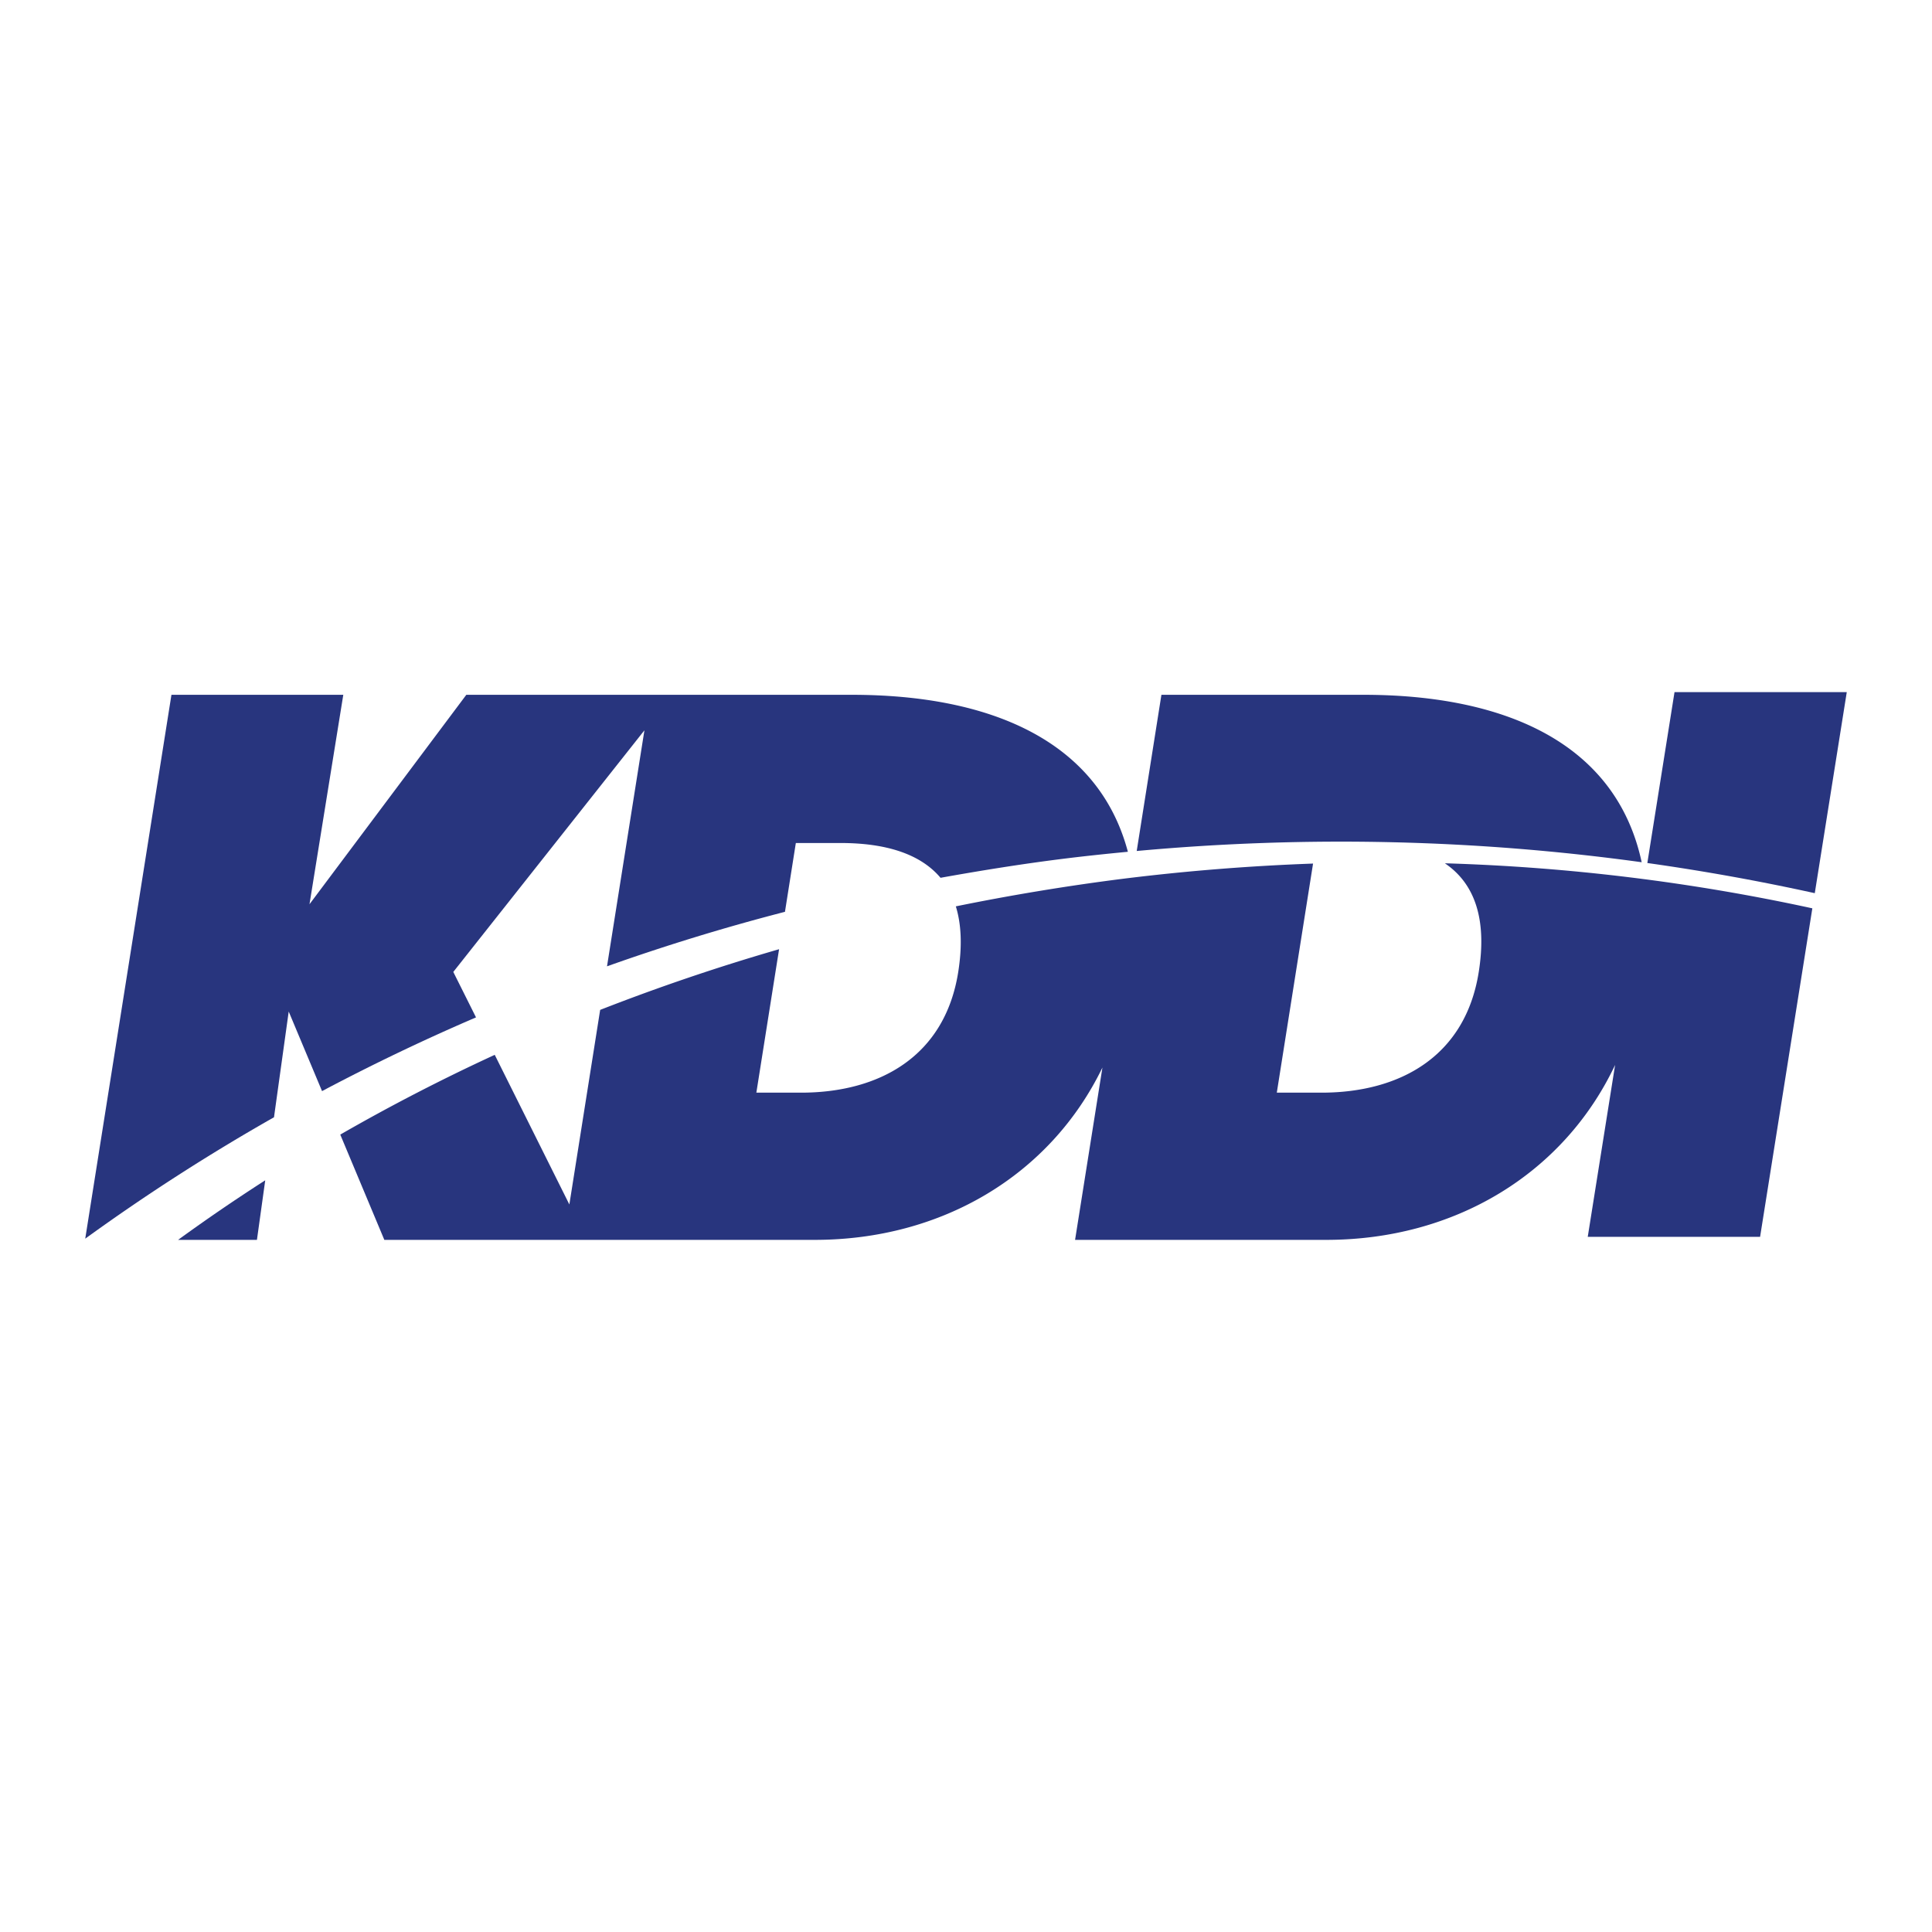
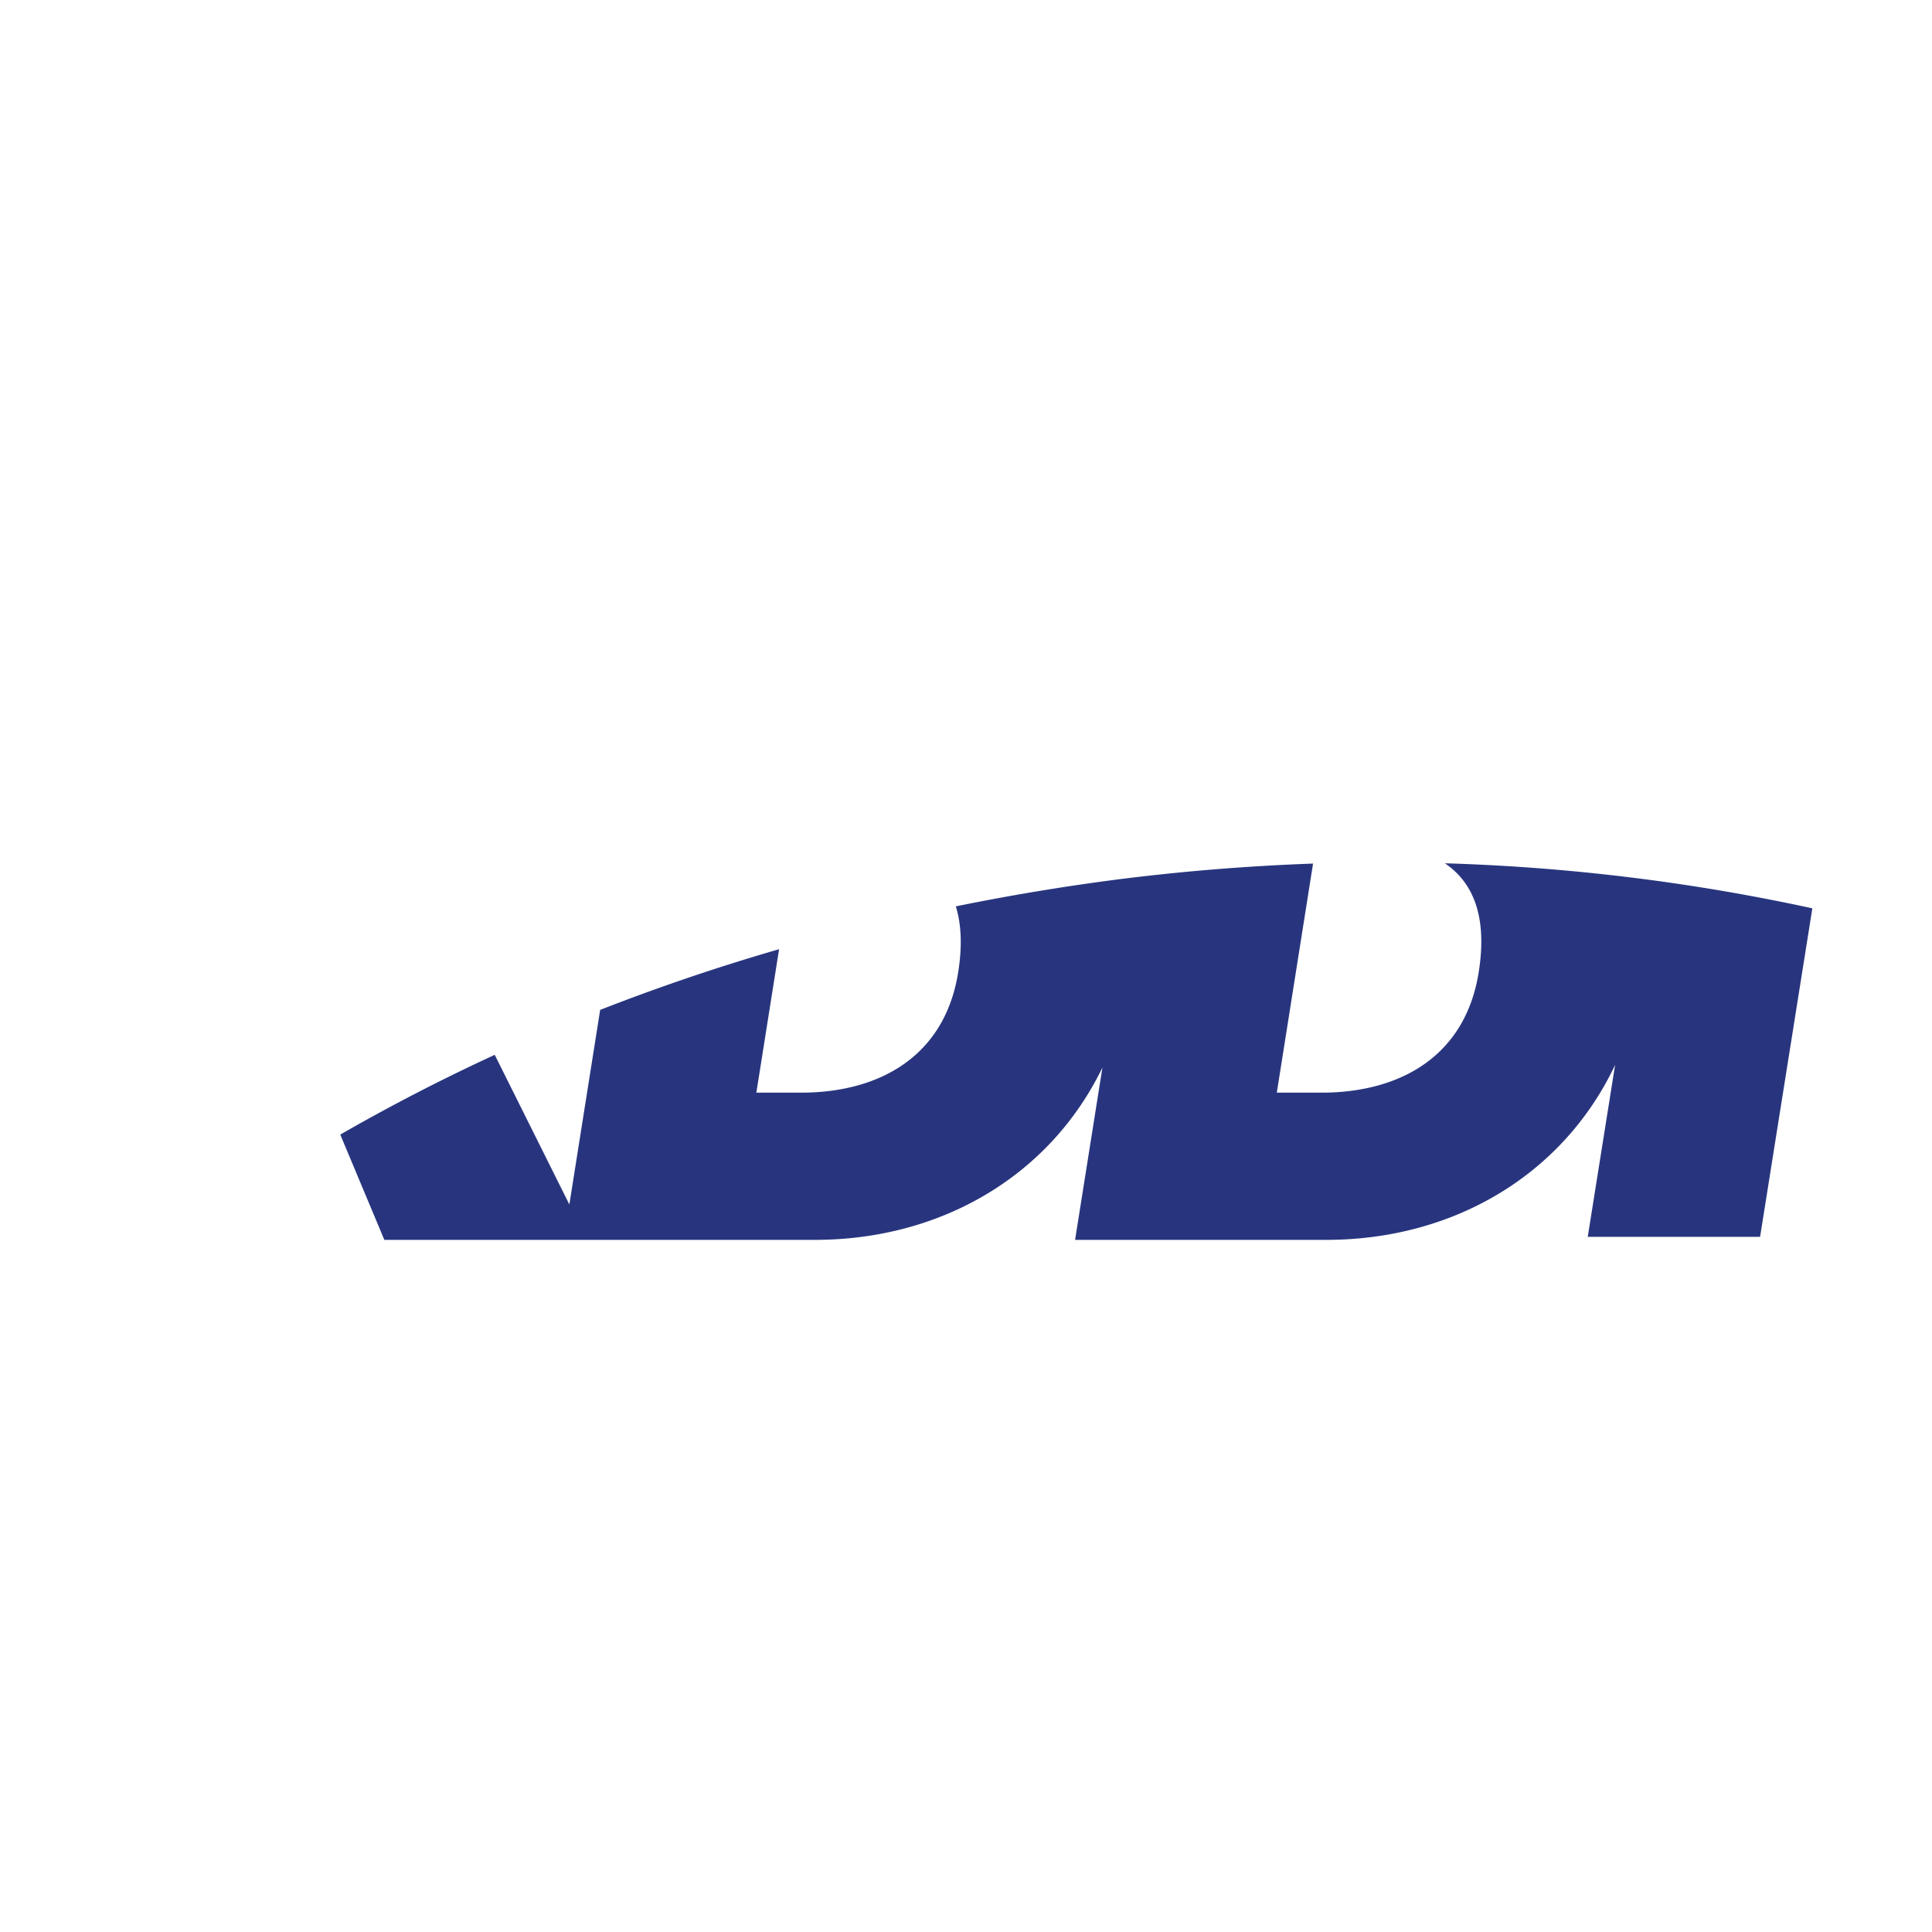
<svg xmlns="http://www.w3.org/2000/svg" width="2500" height="2500" viewBox="0 0 192.756 192.756">
  <g fill-rule="evenodd" clip-rule="evenodd">
    <path fill="#fff" d="M0 0h192.756v192.756H0V0z" />
-     <path d="M163.791 86.025c-2.527-11.757-13.43-16.705-27.768-16.705h-20.148l-2.465 15.584c17.147-1.572 34.039-1.132 50.381 1.121zM181.061 89.112l3.191-20.057h-17.186l-2.711 17.048a220.87 220.87 0 0 1 16.706 3.009zM27.337 111.47l1.468-10.547 3.325 7.937a208.651 208.651 0 0 1 15.362-7.355l-2.267-4.535 19.069-24.107-3.732 23.547a208.21 208.21 0 0 1 17.754-5.438l1.085-6.865h4.457c4.557 0 7.979 1.099 9.98 3.471 4.053-.728 8.145-1.387 12.295-1.904 2.135-.266 4.27-.49 6.396-.692-2.926-11.015-13.631-15.661-27.544-15.661h-38.46L30.878 90.217l3.372-20.896H17.105l-8.601 54.261a201.882 201.882 0 0 1 18.833-12.112zM17.77 123.701h7.865l.827-5.941a180.875 180.875 0 0 0-8.692 5.941z" fill="#28357e" />
    <path d="M144.154 86.131c2.945 1.993 4.227 5.506 3.379 10.853-1.336 8.44-7.895 12.031-15.689 12.031h-4.457l3.617-22.856c-6.207.224-12.482.714-18.824 1.498-5.709.72-11.311 1.65-16.816 2.771.545 1.769.651 3.932.238 6.556-1.337 8.44-7.893 12.031-15.688 12.031h-4.452l2.267-14.312a206.745 206.745 0 0 0-17.851 6.054l-3.073 19.413-7.445-14.928a192.098 192.098 0 0 0-15.411 7.957l4.396 10.503h22.959-.006 19.986c12.682 0 23.5-6.45 28.705-17.192l-2.729 17.192h25.059c12.779 0 23.668-6.556 28.82-17.452l-2.73 17.152h17.195l5.213-32.778a200.344 200.344 0 0 0-36.663-4.493z" fill="#28357e" />
  </g>
</svg>